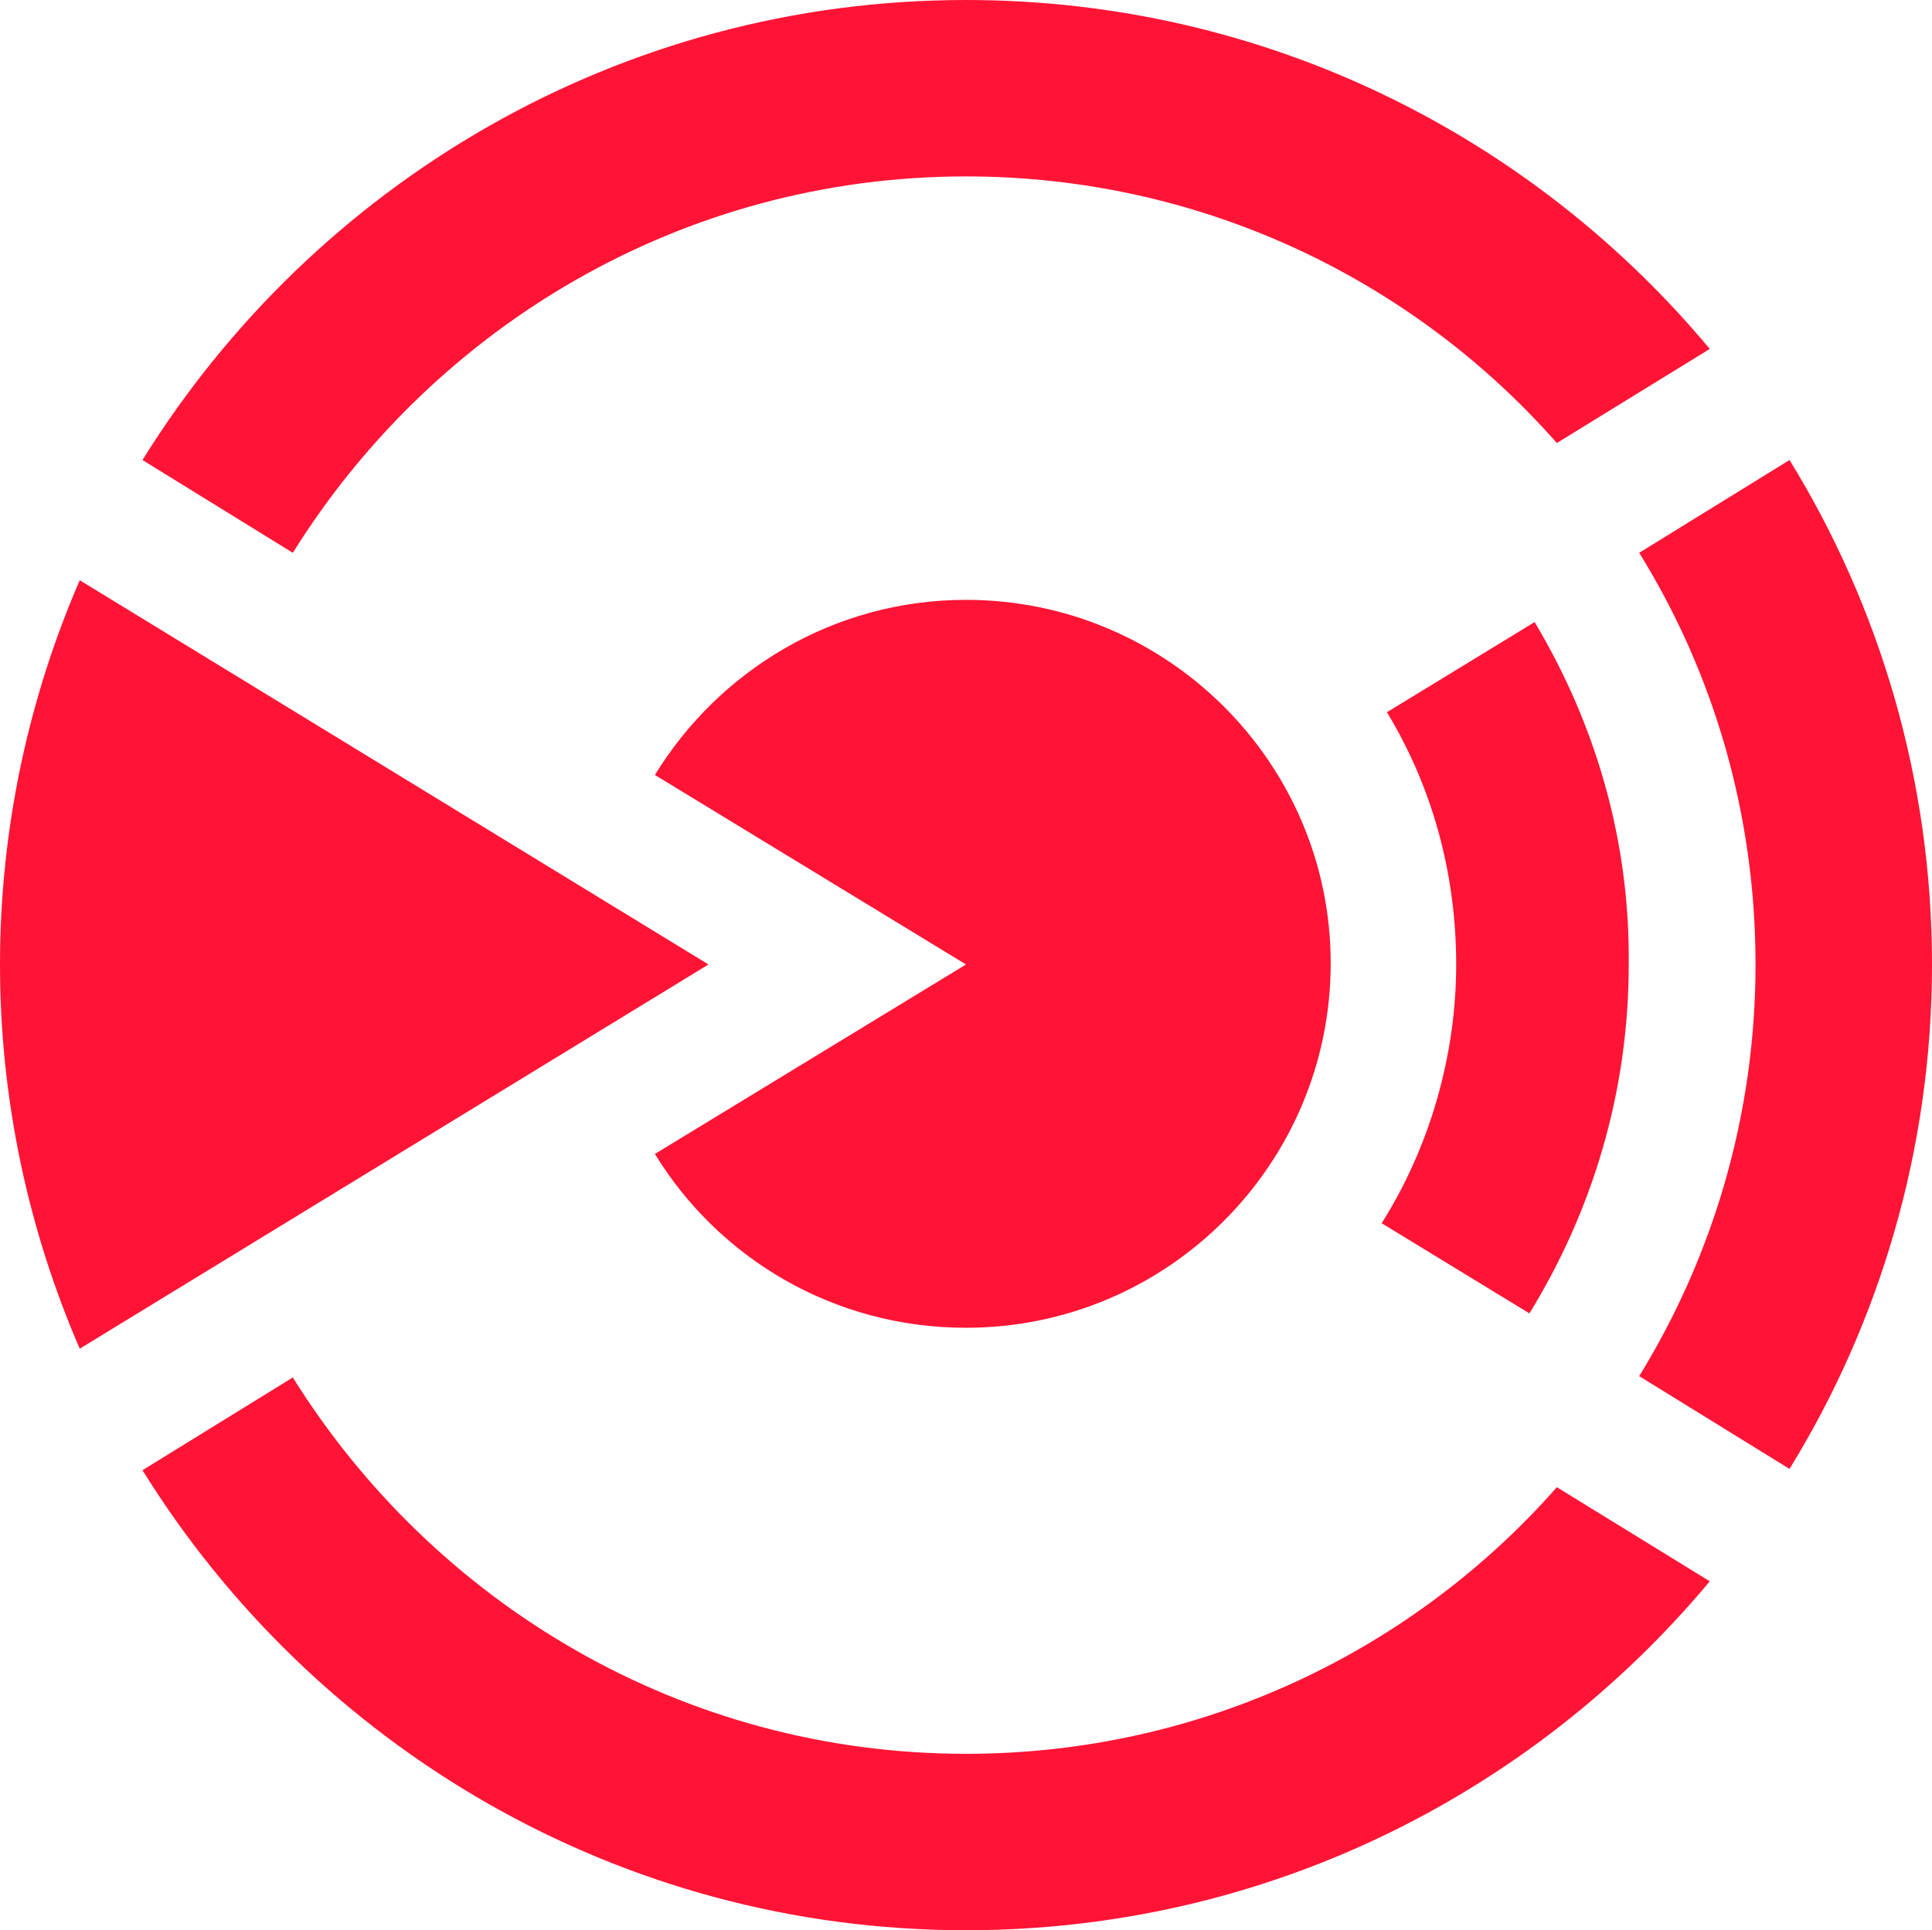
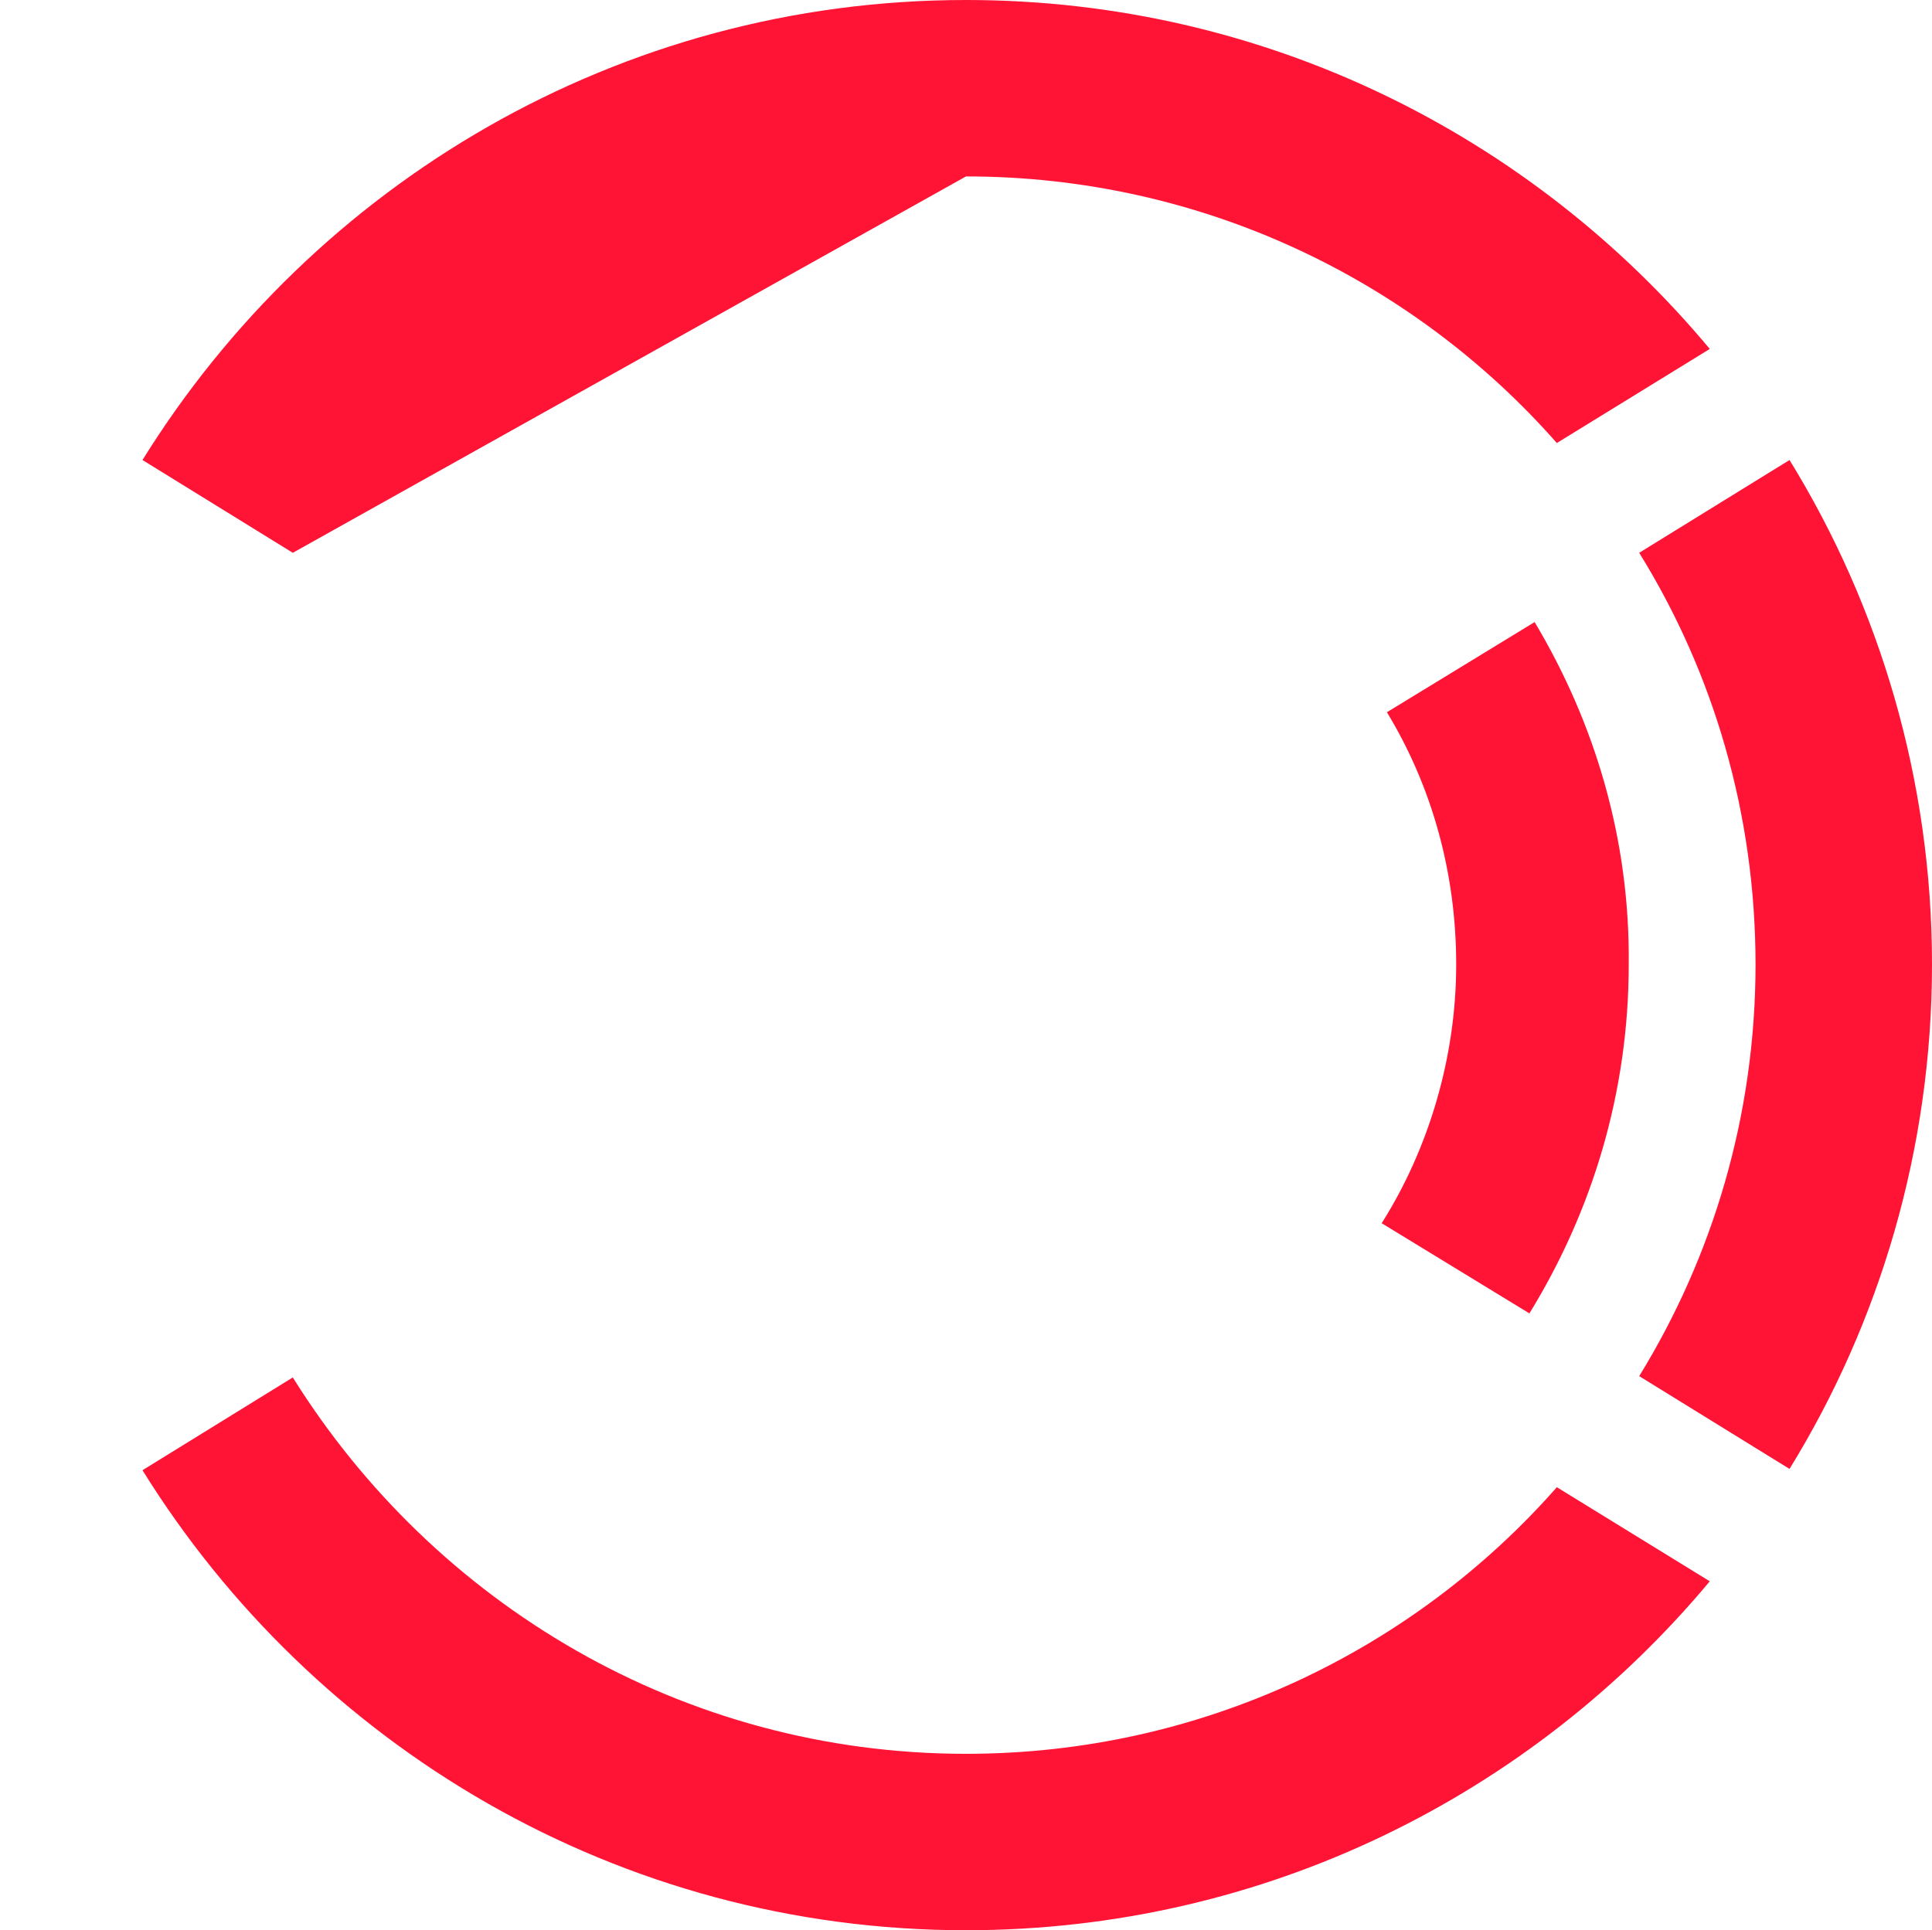
<svg xmlns="http://www.w3.org/2000/svg" id="Calque_2" data-name="Calque 2" viewBox="0 0 147.8 147.7">
  <defs>
    <style>
      .cls-1 {
        fill: #ff1435;
        stroke-width: 0px;
      }
    </style>
  </defs>
  <g id="Calque_1-2" data-name="Calque 1">
    <g>
      <path class="cls-1" d="M73.9,134.2c18,0,34.2-7.9,45.2-20.4l11.7,7.2c-13.6,16.3-34,26.7-56.9,26.7-26.6,0-49.9-14.1-63-35.2l11.5-7.1c10.8,17.3,29.8,28.8,51.5,28.8" />
-       <path class="cls-1" d="M73.9,13.5c18,0,34.2,7.9,45.2,20.4l11.7-7.2C117.2,10.4,96.8,0,73.9,0,47.3,0,24,14.1,10.9,35.2l11.5,7.1c10.8-17.3,29.8-28.8,51.5-28.8" />
+       <path class="cls-1" d="M73.9,13.5c18,0,34.2,7.9,45.2,20.4l11.7-7.2C117.2,10.4,96.8,0,73.9,0,47.3,0,24,14.1,10.9,35.2l11.5,7.1" />
      <path class="cls-1" d="M134.3,73.8c0,11.6-3.3,22.4-8.9,31.5l11.5,7.1c6.9-11.2,10.9-24.5,10.9-38.6s-4-27.4-10.9-38.6l-11.5,7.1c5.7,9.2,8.9,20,8.9,31.5" />
      <path class="cls-1" d="M117.4,47.6l-11.3,6.9c3.4,5.6,5.3,12.2,5.3,19.3s-2.1,14.1-5.7,19.8l11.3,6.9c4.8-7.8,7.6-16.9,7.6-26.7.1-9.6-2.6-18.5-7.2-26.2" />
-       <path class="cls-1" d="M6.1,44.4C2.2,53.4,0,63.4,0,73.8s2.2,20.4,6.1,29.4l48.1-29.4L6.1,44.4Z" />
-       <path class="cls-1" d="M73.9,45.9c-10.1,0-18.9,5.4-23.8,13.4l23.8,14.5-23.8,14.5c4.9,8,13.7,13.3,23.8,13.3,15.4,0,27.9-12.5,27.9-27.9,0-15.3-12.5-27.8-27.9-27.8" />
    </g>
  </g>
</svg>